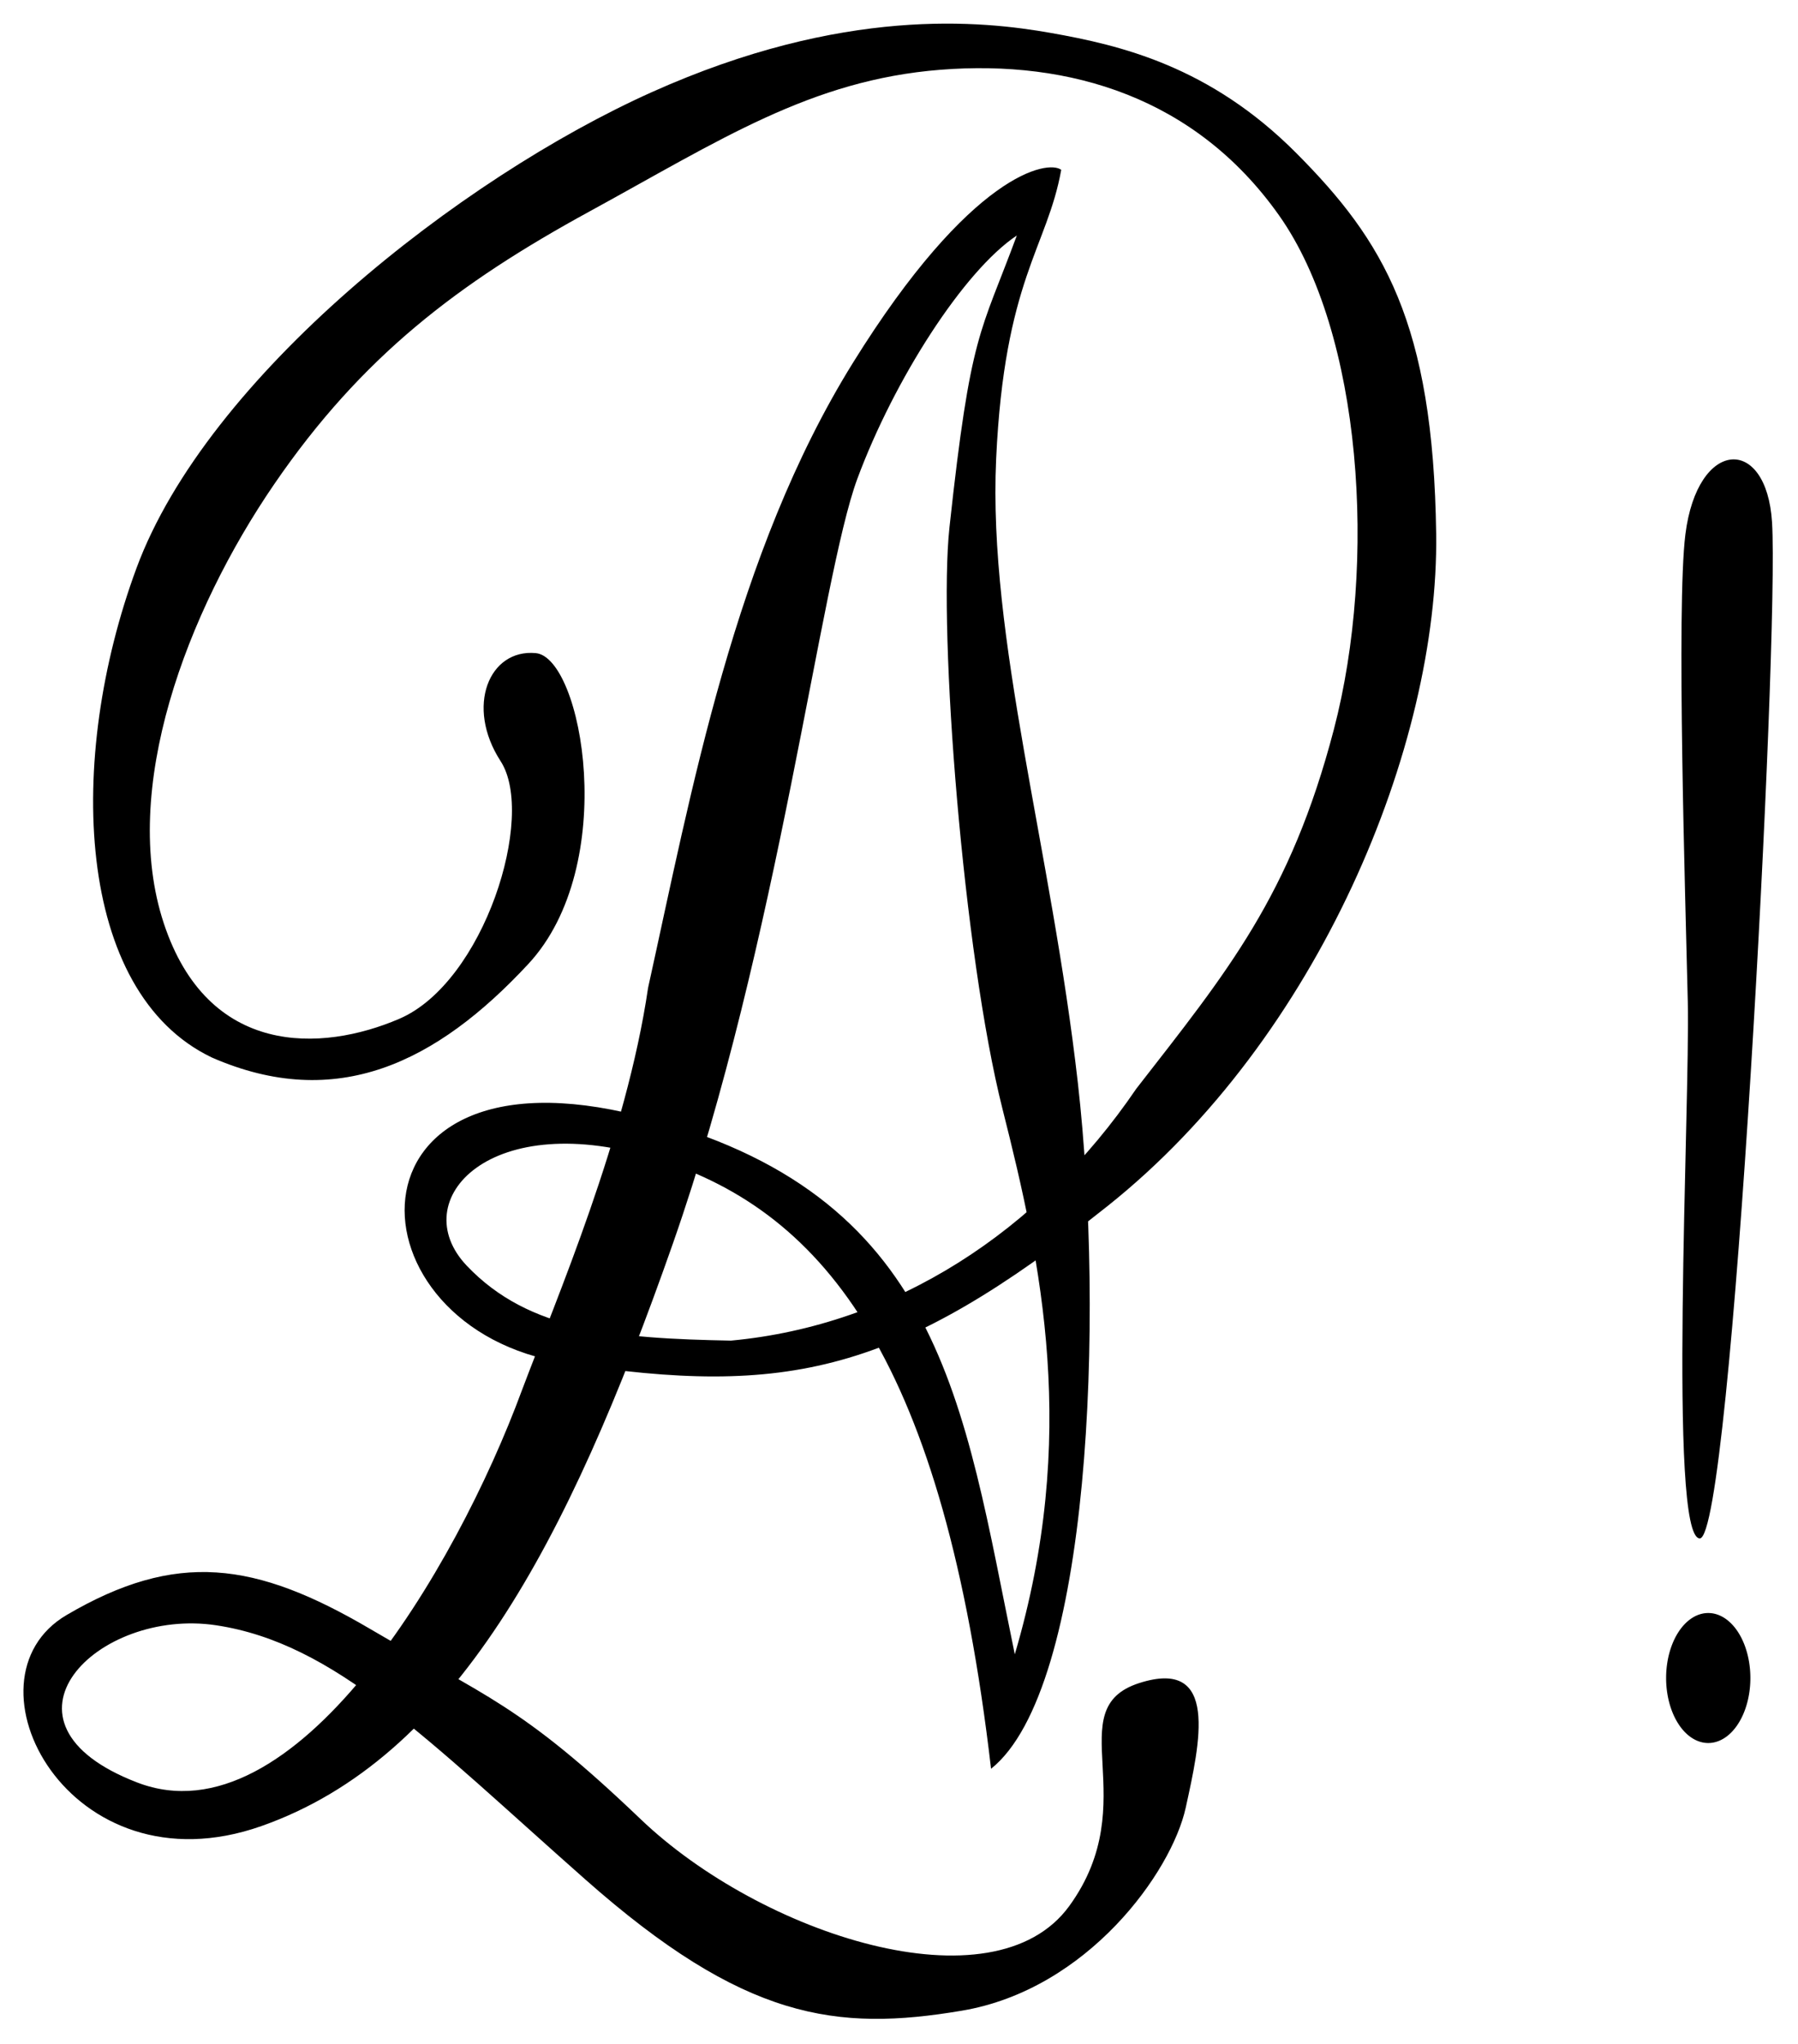
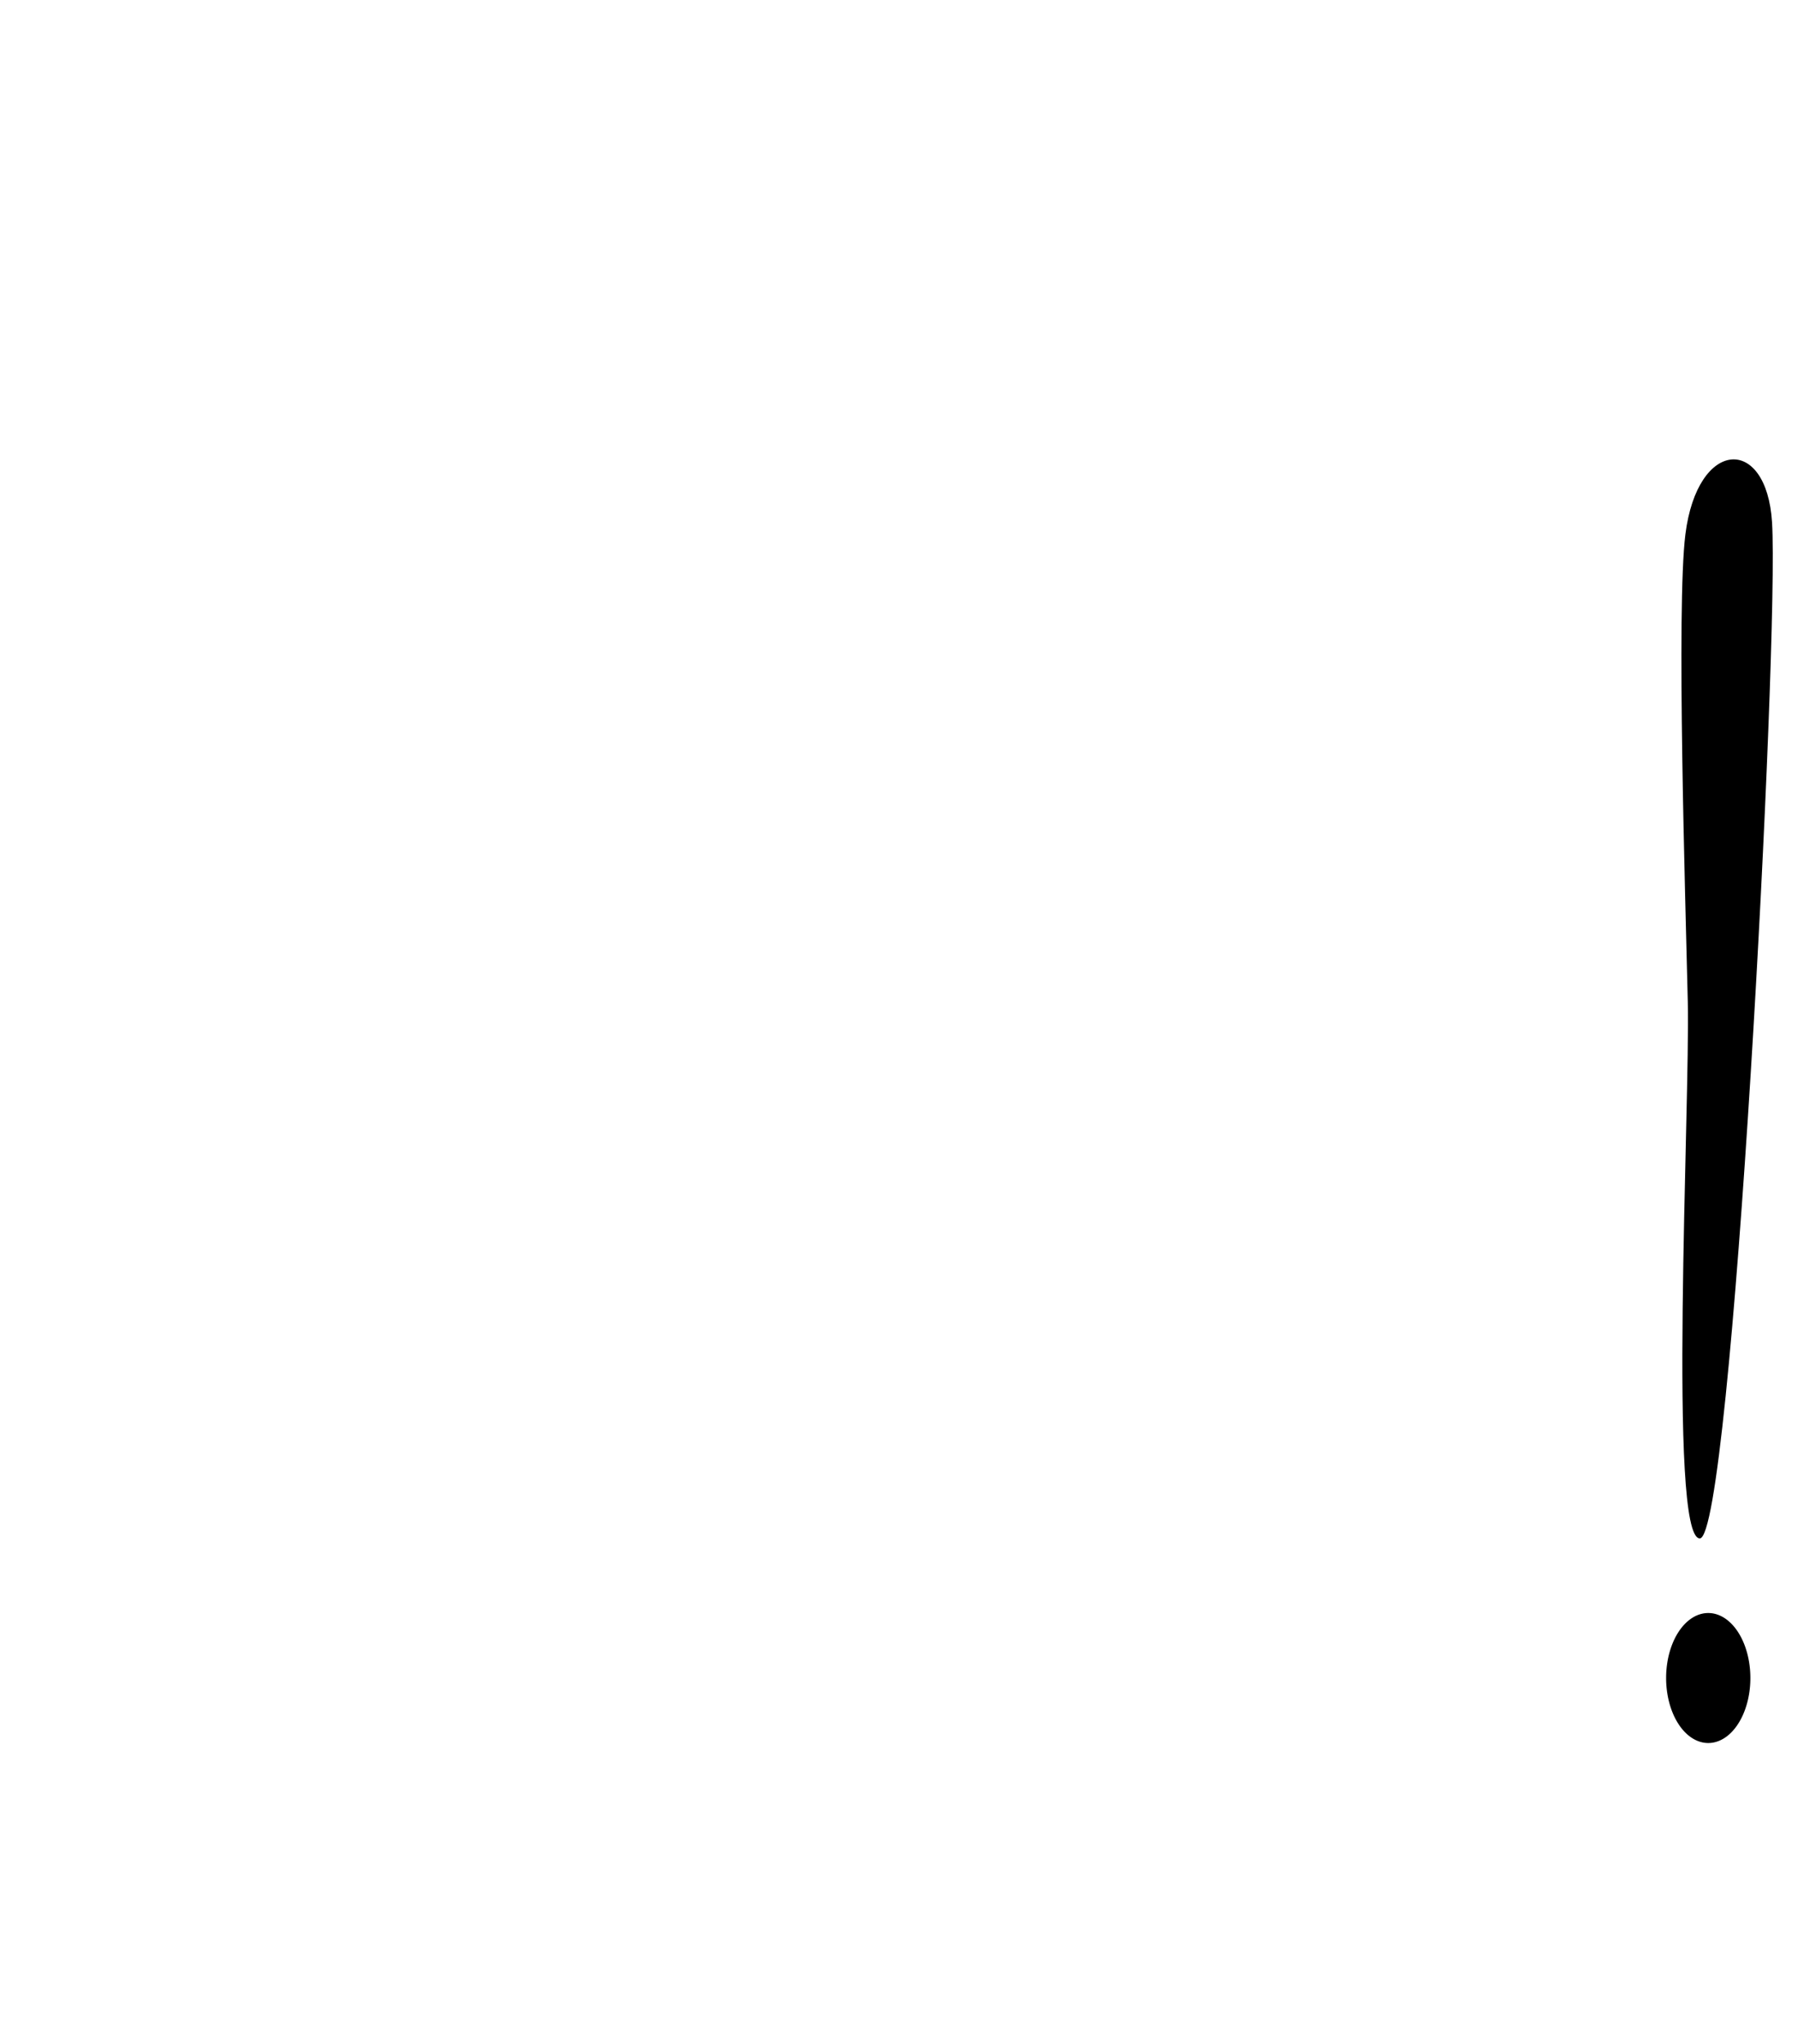
<svg xmlns="http://www.w3.org/2000/svg" xmlns:ns1="http://www.inkscape.org/namespaces/inkscape" xmlns:ns2="http://sodipodi.sourceforge.net/DTD/sodipodi-0.dtd" id="svg2" version="1.1" ns1:version="0.48.4 r9939" width="378.246" height="430" ns2:docname="zirkel-plavia-arminia.svg">
  <title id="title3763">Zirkel, L! Plavia-Arminia Leipzig</title>
  <defs id="defs6" />
  <ns2:namedview pagecolor="#ffffff" bordercolor="#666666" borderopacity="1" objecttolerance="10" gridtolerance="10" guidetolerance="10" ns1:pageopacity="0" ns1:pageshadow="2" ns1:window-width="1289" ns1:window-height="871" id="namedview4" showgrid="false" ns1:zoom="1.7536248" ns1:cx="223.37492" ns1:cy="253.91132" ns1:window-x="2016" ns1:window-y="94" ns1:window-maximized="0" ns1:current-layer="layer2" fit-margin-top="5" fit-margin-left="5" fit-margin-right="5" fit-margin-bottom="5" />
  <g ns1:groupmode="layer" id="layer2" ns1:label="Paths" style="display:inline" transform="translate(-181.818,-321.69)">
    <g id="g3758" transform="matrix(0.628,0,0,0.628,69.422,277.47)">
-       <path ns2:nodetypes="zzczzzzzzzzczsczzzzzzzzzzzzzcczczzczzcczzzzzzazz" ns1:connector-curvature="0" id="path2990" d="m 358.446,289.192 c 15.584,1.471 28.291,70.998 -2.499,104.141 -30.791,33.143 -64.297,49.54 -105.991,31.333 -45.809,-21.876 -48.944,-99.92 -25.239,-163.993 23.706,-64.073 108.361,-130.567 172.614,-159.397 64.253,-28.83 110.566,-23.916 133.719,-19.816 23.153,4.099 53.183,11.073 82.242,40.314 29.06,29.241 45.818,56.589 46.778,127.506 0.96,70.917 -39.433,168.856 -109.976,225.054 -70.543,56.198 -107.463,64.089 -181.621,52.674 -74.158,-11.415 -77.24,-108.631 24.486,-82.834 101.726,25.797 108.529,95.943 125.955,180.41 21.458,-72.791 8.991,-130.825 -4.114,-182.669 -13.105,-51.845 -21.577,-159.715 -17.77,-194.844 7.133,-65.835 10.277,-64.479 22.568,-97.779 -17.804,11.879 -41.096,48.288 -53.416,81.461 -12.32,33.174 -26.424,155.328 -61.835,256.316 -35.412,100.988 -73.39,172.341 -137.803,195.04 -64.413,22.699 -102.045,-49.102 -65.274,-70.689 36.771,-21.587 63.126,-18.024 101.79,4.709 38.663,22.732 50.286,25.195 90.516,63.667 40.229,38.473 118.142,64.155 143.599,29.074 25.457,-35.081 -3.558,-65.979 23.388,-74.654 26.946,-8.675 20.337,20.194 15.605,41.744 -4.732,21.55 -32.827,60.878 -74.971,67.985 -42.143,7.107 -73.029,3.028 -126.183,-43.976 -53.155,-47.004 -83.882,-79.117 -123.639,-85.123 -39.757,-6.006 -78.706,32.63 -26.35,52.7 52.356,20.07 106.594,-71.166 128.821,-131.52 11.605,-30.82 34.912,-84.883 42.221,-134.72 14.482,-65.489 28.921,-145.378 68.574,-209.28 39.653,-63.902 65.414,-68.097 69.823,-64.721 -4.665,26.062 -19.053,36.807 -21.801,96.876 -2.748,60.069 18.511,130.726 27.382,209.059 8.871,78.333 4.396,202.993 -29.085,229.678 C 495.085,526.792 455.725,476.824 399.527,458.85 c -56.199,-17.974 -85.105,13.541 -64.184,35.562 20.921,22.021 50.48,24.346 88.483,25.08 54.823,-5.087 103.253,-36.522 135.767,-84.352 30.569,-39.312 51.635,-64.654 66.204,-120.377 14.569,-55.723 9.482,-132.862 -18.39,-172.243 -27.872,-39.38 -69.898,-52.17 -113.365,-48.74 -43.467,3.431 -73.812,23.549 -117.67,47.512 -43.859,23.962 -76.208,48.479 -105.554,91.33 -29.346,42.851 -51.77,102.304 -36.976,147.084 14.795,44.78 52.806,43.179 78.881,31.991 28.408,-12.189 45.856,-67.916 33.957,-86.296 -11.9,-18.38 -3.817,-37.682 11.768,-36.21 z" style="fill:#000000;fill-opacity:1;stroke:none" />
      <path ns2:nodetypes="zzssz" ns1:connector-curvature="0" id="path2985" d="m 748.387,585.742 c -10.759,0.041 -3.226,-145.161 -4.032,-179.839 -0.806,-34.677 -3.849,-132.114 -0.806,-156.452 4.032,-32.258 27.236,-33.361 29.032,-4.032 2.4,39.17 -13.434,340.281 -24.194,340.323 z" style="fill:#000000;fill-opacity:1;stroke:none" />
      <path d="m 765.323,632.516 a 14.113,21.774 0 1 1 -28.226,0 14.113,21.774 0 1 1 28.226,0 z" ns2:ry="21.774193" ns2:rx="14.112904" ns2:cy="632.51611" ns2:cx="751.20966" id="path3755" style="fill:#000000;fill-opacity:1;stroke:none;display:inline" ns2:type="arc" />
    </g>
  </g>
</svg>